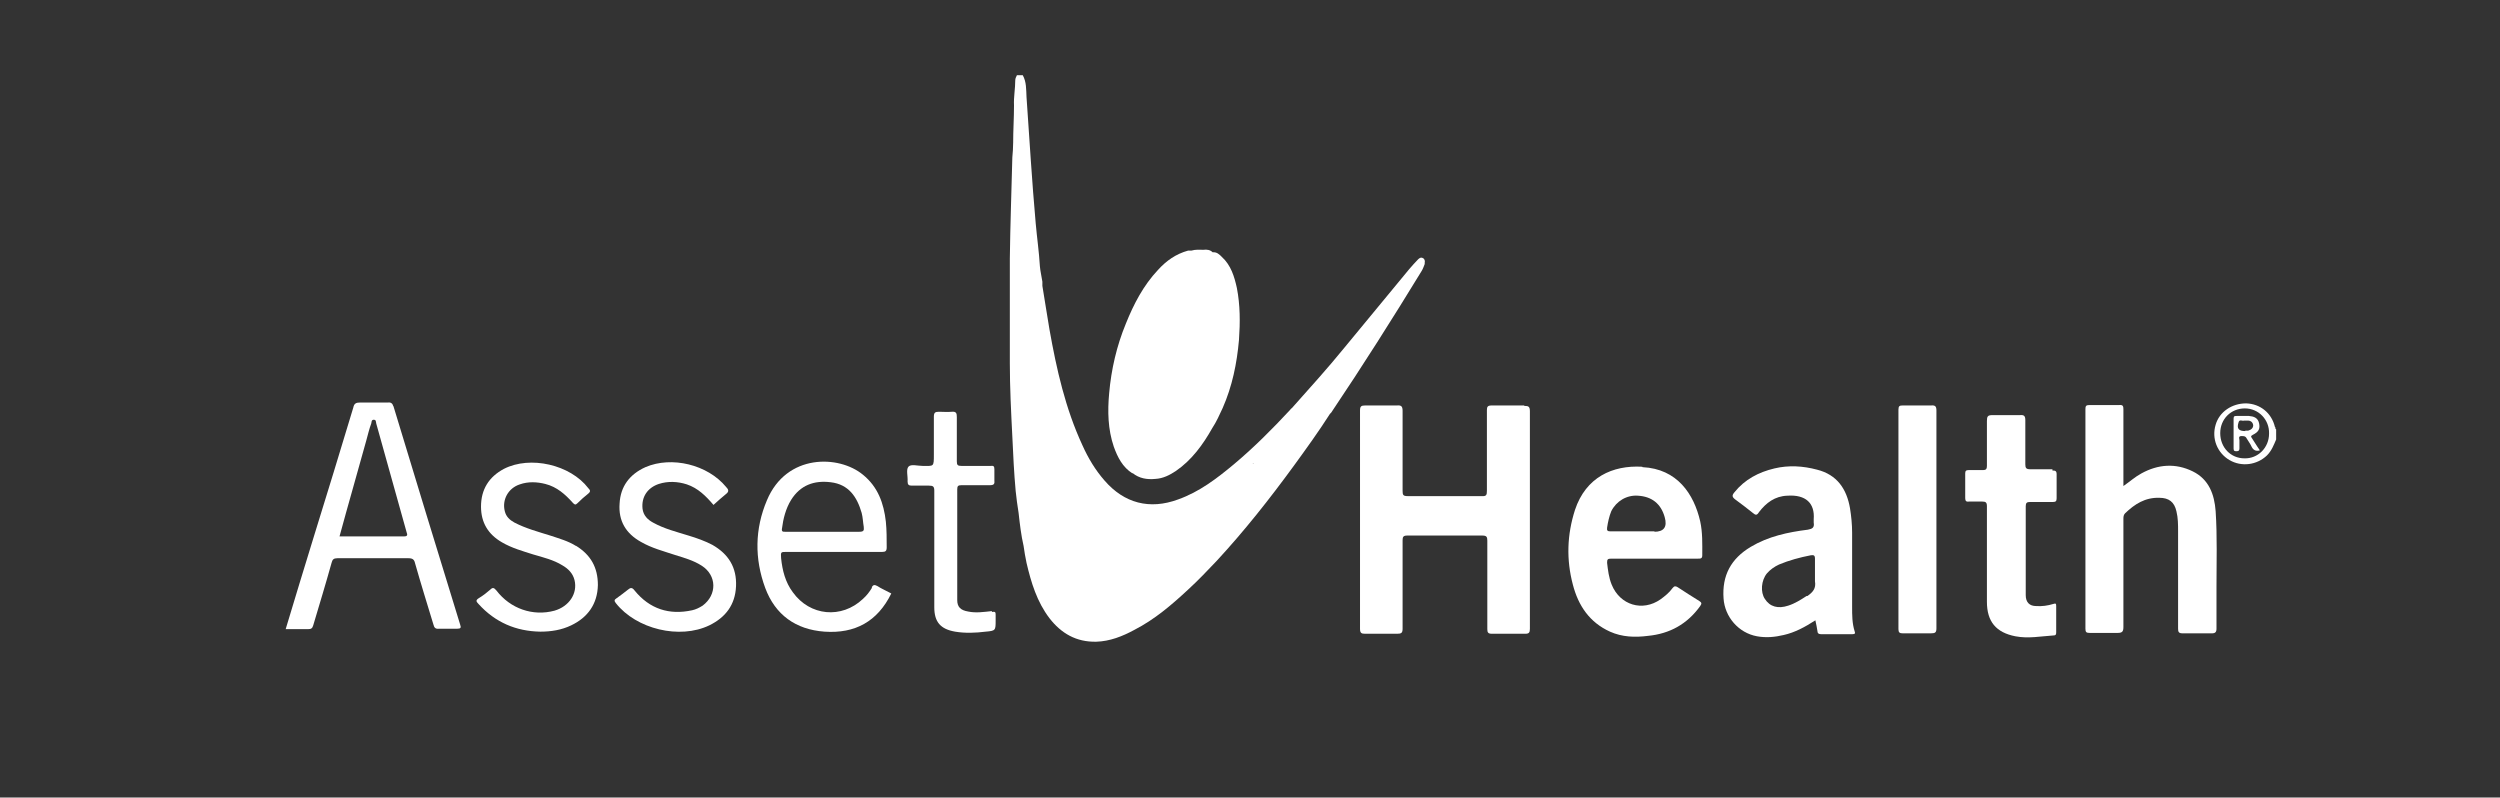
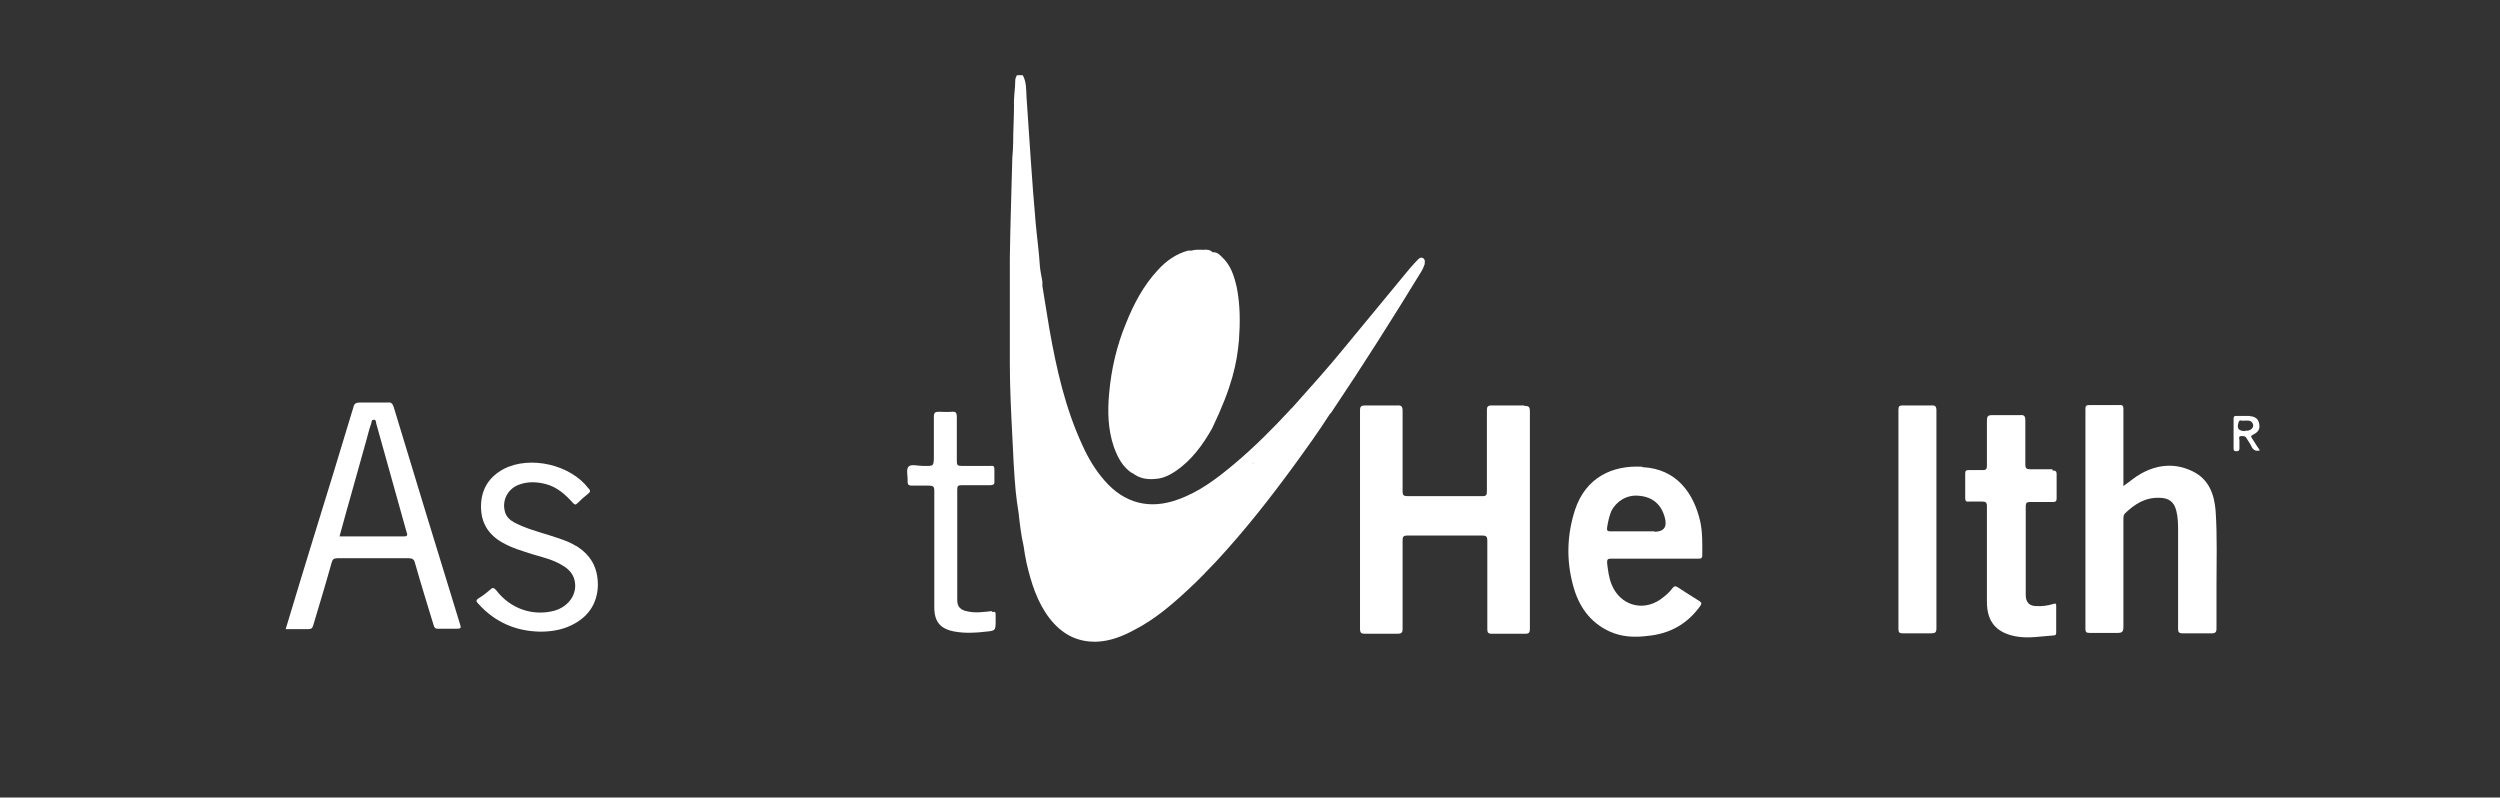
<svg xmlns="http://www.w3.org/2000/svg" width="163" height="52" viewBox="0 0 163 52" fill="none">
  <rect x="0" y="0" width="163" height="52" fill="#333333" stroke="none" />
-   <path d="M148.324 27.832C148.106 26.929 147.371 26.327 146.446 26.3C145.521 26.3 144.704 26.847 144.459 27.695C144.187 28.598 144.568 29.528 145.357 29.994C146.147 30.459 147.154 30.322 147.807 29.692C148.106 29.392 148.242 29.036 148.405 28.653V27.996C148.351 27.969 148.351 27.914 148.351 27.859L148.324 27.832ZM146.337 29.884C145.439 29.884 144.759 29.173 144.759 28.242C144.759 27.312 145.466 26.628 146.364 26.628C147.262 26.628 147.97 27.367 147.943 28.27C147.943 29.2 147.208 29.911 146.337 29.884Z" fill="white" />
  <path d="M99.368 26.437C98.66 26.437 97.953 26.437 97.245 26.437C97 26.437 96.946 26.519 96.946 26.738C96.946 28.489 96.946 30.24 96.946 31.991C96.946 32.264 96.918 32.374 96.592 32.346C94.986 32.346 93.381 32.346 91.775 32.346C91.476 32.346 91.449 32.264 91.449 31.991C91.449 30.267 91.449 28.516 91.449 26.792C91.449 26.491 91.367 26.409 91.068 26.437C90.387 26.437 89.707 26.437 88.999 26.437C88.754 26.437 88.673 26.491 88.673 26.765C88.673 29.118 88.673 31.471 88.673 33.851C88.673 36.232 88.673 38.612 88.673 40.992C88.673 41.266 88.754 41.321 88.999 41.321C89.707 41.321 90.387 41.321 91.095 41.321C91.367 41.321 91.449 41.266 91.449 40.992C91.449 39.077 91.449 37.162 91.449 35.219C91.449 35 91.503 34.918 91.748 34.918C93.381 34.918 95.013 34.918 96.646 34.918C96.918 34.918 96.973 35 96.973 35.247C96.973 37.162 96.973 39.077 96.973 41.02C96.973 41.239 97.027 41.321 97.272 41.321C98.007 41.321 98.742 41.321 99.449 41.321C99.694 41.321 99.749 41.239 99.749 40.992C99.749 40.308 99.749 39.624 99.749 38.94C99.749 34.891 99.749 30.869 99.749 26.82C99.749 26.519 99.667 26.464 99.395 26.464L99.368 26.437Z" fill="white" />
  <path d="M144.46 33.332C144.379 32.237 144.025 31.252 142.964 30.732C141.848 30.185 140.705 30.267 139.616 30.869C139.208 31.088 138.882 31.389 138.446 31.69V31.307C138.446 29.775 138.446 28.215 138.446 26.683C138.446 26.491 138.419 26.382 138.174 26.409C137.521 26.409 136.868 26.409 136.215 26.409C135.997 26.409 135.97 26.491 135.97 26.683C135.97 31.444 135.97 36.232 135.97 40.993C135.97 41.212 136.024 41.266 136.242 41.266C136.841 41.266 137.466 41.266 138.065 41.266C138.364 41.266 138.446 41.184 138.446 40.883C138.446 38.53 138.446 36.177 138.446 33.852C138.446 33.715 138.446 33.578 138.555 33.468C139.181 32.867 139.861 32.429 140.786 32.456C141.412 32.456 141.766 32.73 141.902 33.332C142.011 33.769 142.011 34.207 142.011 34.645C142.011 36.752 142.011 38.886 142.011 40.993C142.011 41.212 142.065 41.294 142.31 41.294C142.936 41.294 143.562 41.294 144.215 41.294C144.433 41.294 144.515 41.212 144.515 40.993C144.515 40.09 144.515 39.187 144.515 38.284C144.515 36.642 144.569 34.973 144.46 33.332Z" fill="white" />
-   <path d="M120.758 39.515C120.758 37.928 120.758 36.313 120.758 34.727C120.758 34.179 120.703 33.66 120.621 33.14C120.404 31.881 119.778 30.951 118.472 30.622C117.546 30.376 116.621 30.322 115.696 30.54C114.662 30.787 113.764 31.252 113.083 32.1C112.92 32.291 112.92 32.401 113.138 32.565C113.519 32.839 113.9 33.14 114.281 33.441C114.471 33.605 114.553 33.605 114.689 33.386C115.152 32.784 115.723 32.346 116.539 32.319C117.737 32.237 118.336 32.811 118.254 33.851C118.254 33.933 118.254 34.015 118.254 34.07C118.308 34.398 118.172 34.48 117.873 34.535C116.567 34.699 115.288 34.973 114.145 35.657C112.866 36.423 112.267 37.517 112.376 39.022C112.457 40.226 113.356 41.266 114.553 41.485C115.152 41.594 115.723 41.539 116.295 41.403C117.029 41.238 117.682 40.883 118.363 40.445C118.417 40.719 118.472 40.937 118.499 41.156C118.499 41.266 118.553 41.348 118.717 41.348C119.397 41.348 120.077 41.348 120.785 41.348C120.948 41.348 120.975 41.293 120.921 41.156C120.758 40.636 120.758 40.117 120.758 39.569V39.515ZM117.791 38.858C117.41 39.104 117.029 39.35 116.594 39.487C115.941 39.706 115.397 39.569 115.07 39.05C114.771 38.612 114.825 37.846 115.206 37.381C115.424 37.134 115.696 36.943 115.995 36.806C116.648 36.532 117.356 36.341 118.063 36.204C118.254 36.177 118.336 36.204 118.336 36.423C118.336 36.751 118.336 37.052 118.336 37.381C118.336 37.545 118.336 37.736 118.336 37.9C118.417 38.365 118.199 38.612 117.846 38.858H117.791Z" fill="white" />
  <path d="M107.069 30.431C105.137 30.322 103.395 31.115 102.688 33.249C102.171 34.864 102.116 36.478 102.551 38.12C102.905 39.488 103.64 40.582 104.973 41.184C105.763 41.54 106.606 41.567 107.45 41.458C108.865 41.321 110.008 40.691 110.852 39.515C110.96 39.351 110.96 39.296 110.797 39.187C110.307 38.886 109.845 38.585 109.382 38.284C109.246 38.202 109.164 38.202 109.055 38.338C108.838 38.639 108.566 38.858 108.266 39.077C107.096 39.898 105.627 39.46 105.082 38.12C104.892 37.654 104.837 37.162 104.783 36.697C104.783 36.478 104.81 36.423 105.055 36.423C106.008 36.423 106.96 36.423 107.885 36.423C108.811 36.423 109.79 36.423 110.715 36.423C110.879 36.423 110.988 36.423 110.988 36.204C110.988 35.466 111.015 34.727 110.852 33.988C110.443 32.21 109.355 30.568 107.096 30.459L107.069 30.431ZM107.885 34.645H106.742C106.171 34.645 105.599 34.645 105.001 34.645C104.81 34.645 104.756 34.59 104.783 34.398C104.837 34.043 104.919 33.66 105.055 33.331C105.382 32.675 106.062 32.264 106.797 32.319C107.695 32.374 108.293 32.839 108.538 33.715C108.72 34.353 108.493 34.672 107.858 34.672L107.885 34.645Z" fill="white" />
  <path d="M25.647 26.491C25.593 26.3 25.484 26.218 25.293 26.245C24.695 26.245 24.069 26.245 23.47 26.245C23.225 26.245 23.089 26.3 23.035 26.573C22.191 29.391 21.32 32.209 20.449 35.028C19.851 36.998 19.225 38.995 18.626 41.02C19.143 41.02 19.633 41.02 20.096 41.02C20.286 41.02 20.368 40.965 20.422 40.773C20.83 39.405 21.238 38.065 21.619 36.697C21.674 36.478 21.756 36.396 22 36.396C23.552 36.396 25.076 36.396 26.627 36.396C26.899 36.396 27.008 36.478 27.062 36.724C27.443 38.065 27.851 39.378 28.259 40.719C28.314 40.938 28.395 41.02 28.64 40.992C29.021 40.992 29.43 40.992 29.811 40.992C30.028 40.992 30.083 40.938 30.001 40.719C28.532 35.958 27.089 31.224 25.647 26.464V26.491ZM26.355 34.973C24.967 34.973 23.579 34.973 22.137 34.973C22.708 32.866 23.307 30.814 23.878 28.735C23.987 28.352 24.069 27.969 24.205 27.613C24.232 27.531 24.205 27.367 24.368 27.367C24.531 27.367 24.504 27.503 24.531 27.613C25.103 29.692 25.701 31.772 26.273 33.851C26.355 34.152 26.436 34.426 26.518 34.727C26.572 34.863 26.572 34.973 26.355 34.973Z" fill="white" />
  <path d="M133.819 30.596C133.33 30.596 132.867 30.596 132.377 30.596C132.105 30.596 132.051 30.513 132.051 30.267C132.051 29.31 132.051 28.352 132.051 27.394C132.051 27.121 131.969 27.039 131.697 27.066C131.098 27.066 130.499 27.066 129.901 27.066C129.601 27.066 129.547 27.148 129.547 27.449C129.547 28.434 129.547 29.392 129.547 30.377C129.547 30.568 129.492 30.65 129.302 30.65C128.975 30.65 128.676 30.65 128.35 30.65C128.186 30.65 128.132 30.705 128.132 30.869C128.132 31.416 128.132 31.936 128.132 32.483C128.132 32.675 128.213 32.73 128.377 32.702C128.676 32.702 128.975 32.702 129.248 32.702C129.465 32.702 129.547 32.757 129.547 33.003C129.547 34.043 129.547 35.11 129.547 36.15C129.547 37.189 129.547 38.202 129.547 39.241C129.547 40.527 130.146 41.239 131.397 41.485C132.241 41.649 133.057 41.485 133.901 41.43C134.064 41.43 134.064 41.321 134.064 41.211C134.064 40.637 134.064 40.062 134.064 39.515C134.064 39.351 134.037 39.324 133.874 39.378C133.52 39.488 133.139 39.542 132.758 39.515C132.323 39.515 132.078 39.269 132.078 38.804C132.078 36.861 132.078 34.946 132.078 33.003C132.078 32.784 132.159 32.73 132.35 32.73C132.84 32.73 133.357 32.73 133.847 32.73C134.037 32.73 134.092 32.675 134.092 32.483C134.092 31.963 134.092 31.444 134.092 30.924C134.092 30.705 134.01 30.678 133.819 30.678V30.596Z" fill="white" />
-   <path d="M56.86 38.311C56.697 38.584 56.507 38.831 56.262 39.05C54.874 40.363 52.806 40.171 51.69 38.612C51.2 37.955 51.01 37.189 50.928 36.396C50.901 35.985 50.901 35.985 51.282 35.985C53.35 35.985 55.445 35.985 57.513 35.985C57.731 35.985 57.813 35.931 57.813 35.684C57.813 35.137 57.813 34.562 57.758 34.015C57.622 32.811 57.241 31.744 56.262 30.951C54.711 29.665 51.282 29.555 50.003 32.62C49.213 34.48 49.186 36.423 49.894 38.338C50.547 40.089 51.88 41.047 53.758 41.184C55.745 41.321 57.214 40.527 58.112 38.694C57.813 38.53 57.486 38.393 57.187 38.202C57.024 38.119 56.942 38.119 56.833 38.283L56.86 38.311ZM50.982 34.48C51.064 33.824 51.227 33.167 51.581 32.593C52.18 31.635 53.078 31.307 54.166 31.443C55.336 31.58 55.881 32.401 56.18 33.441C56.262 33.742 56.262 34.043 56.316 34.344C56.343 34.59 56.316 34.672 56.017 34.672C55.227 34.672 54.438 34.672 53.649 34.672C52.86 34.672 52.016 34.672 51.2 34.672C51.037 34.672 50.955 34.672 50.982 34.453V34.48Z" fill="white" />
  <path d="M125.901 26.437C125.275 26.437 124.649 26.437 124.05 26.437C123.86 26.437 123.778 26.464 123.778 26.71C123.778 31.471 123.778 36.259 123.778 41.02C123.778 41.239 123.86 41.293 124.05 41.293C124.676 41.293 125.302 41.293 125.901 41.293C126.173 41.293 126.255 41.239 126.255 40.965C126.255 38.612 126.255 36.259 126.255 33.879C126.255 31.498 126.255 29.145 126.255 26.765C126.255 26.491 126.173 26.409 125.901 26.437Z" fill="white" />
  <path d="M37.566 35.603C37.049 35.274 36.451 35.11 35.879 34.919C35.09 34.672 34.274 34.453 33.539 34.07C33.24 33.906 32.995 33.687 32.913 33.332C32.722 32.593 33.131 31.827 33.893 31.581C34.437 31.389 35.008 31.416 35.553 31.553C36.315 31.745 36.859 32.237 37.349 32.785C37.458 32.894 37.512 32.949 37.648 32.812C37.866 32.593 38.111 32.374 38.356 32.182C38.519 32.046 38.492 31.964 38.356 31.827C37.185 30.295 34.573 29.693 32.859 30.568C31.879 31.088 31.362 31.909 31.362 33.031C31.362 34.07 31.825 34.837 32.722 35.356C33.376 35.739 34.083 35.931 34.764 36.15C35.417 36.341 36.097 36.505 36.668 36.861C37.049 37.08 37.349 37.381 37.458 37.819C37.675 38.694 37.104 39.542 36.151 39.816C34.736 40.199 33.267 39.679 32.369 38.503C32.206 38.311 32.124 38.284 31.961 38.448C31.743 38.64 31.498 38.831 31.226 38.995C31.008 39.132 31.035 39.214 31.199 39.378C32.287 40.582 33.648 41.157 35.226 41.184C35.934 41.184 36.614 41.075 37.24 40.774C38.328 40.254 38.954 39.378 38.982 38.147C38.982 36.998 38.519 36.177 37.539 35.575L37.566 35.603Z" fill="white" />
-   <path d="M46.492 35.547C45.975 35.274 45.431 35.082 44.887 34.918C44.098 34.672 43.309 34.48 42.574 34.07C42.22 33.878 41.948 33.605 41.893 33.167C41.812 32.401 42.22 31.799 42.955 31.553C43.553 31.361 44.179 31.389 44.778 31.58C45.513 31.826 46.03 32.346 46.52 32.921C46.792 32.675 47.064 32.428 47.336 32.209C47.554 32.045 47.499 31.909 47.336 31.744C46.139 30.294 43.798 29.72 42.084 30.458C41.05 30.924 40.451 31.717 40.397 32.839C40.315 33.961 40.805 34.781 41.785 35.329C42.492 35.739 43.254 35.931 43.989 36.177C44.587 36.368 45.213 36.532 45.758 36.888C46.737 37.517 46.765 38.776 45.812 39.487C45.594 39.624 45.377 39.734 45.132 39.788C43.635 40.117 42.356 39.706 41.376 38.502C41.213 38.283 41.104 38.311 40.941 38.448C40.696 38.639 40.451 38.831 40.179 39.022C40.043 39.104 40.043 39.186 40.152 39.323C41.485 41.02 44.315 41.704 46.248 40.773C47.309 40.253 47.935 39.433 47.989 38.229C48.044 36.998 47.499 36.122 46.438 35.52L46.492 35.547Z" fill="white" />
  <path d="M64.671 39.843C64.154 39.898 63.637 39.98 63.12 39.871C62.63 39.789 62.412 39.57 62.412 39.132C62.412 36.724 62.412 34.317 62.412 31.909C62.412 31.69 62.467 31.635 62.684 31.635C63.31 31.635 63.936 31.635 64.535 31.635C64.807 31.635 64.862 31.553 64.834 31.307C64.834 31.061 64.834 30.814 64.834 30.596C64.834 30.404 64.78 30.349 64.589 30.377C63.964 30.377 63.338 30.377 62.684 30.377C62.44 30.377 62.385 30.322 62.385 30.076C62.385 29.118 62.385 28.16 62.385 27.203C62.385 26.957 62.358 26.82 62.059 26.847C61.786 26.875 61.487 26.847 61.215 26.847C60.97 26.847 60.888 26.902 60.888 27.175C60.888 27.996 60.888 28.817 60.888 29.638C60.888 30.459 60.888 30.377 60.154 30.377C59.827 30.377 59.392 30.24 59.228 30.431C59.065 30.623 59.201 31.061 59.174 31.389C59.174 31.608 59.256 31.663 59.446 31.663C59.827 31.663 60.181 31.663 60.562 31.663C60.834 31.663 60.916 31.717 60.916 31.991C60.916 33.25 60.916 34.535 60.916 35.794C60.916 37.053 60.916 38.339 60.916 39.597C60.916 40.555 61.324 41.02 62.276 41.184C62.929 41.294 63.61 41.266 64.263 41.184C64.916 41.129 64.916 41.102 64.916 40.445C64.916 39.789 64.916 40.199 64.916 40.09C64.916 39.898 64.889 39.871 64.671 39.898V39.843Z" fill="white" />
-   <path d="M73.841 30.841C74.277 31.197 74.794 31.279 75.338 31.224C75.828 31.197 76.263 30.978 76.671 30.705C77.706 29.993 78.44 28.981 79.039 27.914C79.311 27.503 79.502 27.066 79.719 26.601C80.345 25.178 80.644 23.7 80.781 22.168C80.862 21.019 80.862 19.897 80.644 18.775C80.481 18.037 80.263 17.298 79.665 16.751C79.502 16.587 79.338 16.422 79.066 16.45C78.903 16.286 78.685 16.258 78.468 16.286C78.195 16.286 77.95 16.258 77.678 16.34C77.597 16.34 77.515 16.34 77.461 16.34C76.671 16.559 76.046 16.997 75.501 17.599C74.549 18.611 73.923 19.815 73.406 21.101C72.807 22.551 72.453 24.083 72.317 25.643C72.208 26.819 72.236 27.996 72.617 29.118C72.862 29.802 73.188 30.458 73.841 30.869V30.841Z" fill="white" />
+   <path d="M73.841 30.841C74.277 31.197 74.794 31.279 75.338 31.224C75.828 31.197 76.263 30.978 76.671 30.705C77.706 29.993 78.44 28.981 79.039 27.914C80.345 25.178 80.644 23.7 80.781 22.168C80.862 21.019 80.862 19.897 80.644 18.775C80.481 18.037 80.263 17.298 79.665 16.751C79.502 16.587 79.338 16.422 79.066 16.45C78.903 16.286 78.685 16.258 78.468 16.286C78.195 16.286 77.95 16.258 77.678 16.34C77.597 16.34 77.515 16.34 77.461 16.34C76.671 16.559 76.046 16.997 75.501 17.599C74.549 18.611 73.923 19.815 73.406 21.101C72.807 22.551 72.453 24.083 72.317 25.643C72.208 26.819 72.236 27.996 72.617 29.118C72.862 29.802 73.188 30.458 73.841 30.869V30.841Z" fill="white" />
  <path d="M146.827 28.571C146.773 28.489 146.718 28.434 146.882 28.352C147.263 28.16 147.372 27.969 147.29 27.586C147.208 27.23 146.936 27.148 146.637 27.121C146.365 27.121 146.093 27.121 145.82 27.121C145.712 27.121 145.63 27.121 145.63 27.285C145.63 27.941 145.63 28.598 145.63 29.255C145.63 29.419 145.712 29.419 145.848 29.419C145.984 29.419 146.011 29.337 146.011 29.227C146.011 29.063 146.011 28.872 146.011 28.707C146.011 28.625 145.929 28.461 146.093 28.434C146.229 28.434 146.392 28.407 146.474 28.571C146.582 28.762 146.718 28.926 146.8 29.118C146.909 29.337 147.072 29.446 147.344 29.364C147.235 29.2 147.154 29.091 147.072 28.954C146.991 28.817 146.909 28.707 146.827 28.571ZM146.392 28.106C145.956 28.106 145.82 27.941 145.956 27.531C146.011 27.312 146.229 27.476 146.31 27.422C146.419 27.422 146.501 27.422 146.555 27.422C146.746 27.422 146.882 27.531 146.909 27.723C146.909 27.914 146.773 28.023 146.582 28.078C146.528 28.078 146.446 28.078 146.392 28.078V28.106Z" fill="white" />
  <path d="M92.891 17.134C92.918 17.024 92.891 16.888 92.782 16.833C92.646 16.751 92.537 16.833 92.455 16.915C92.265 17.107 92.074 17.326 91.884 17.544C90.469 19.268 89.054 20.964 87.639 22.688C86.55 24.029 85.38 25.315 84.237 26.601C84.21 26.628 84.155 26.655 84.128 26.71C82.958 27.969 81.76 29.173 80.454 30.267C79.339 31.197 78.196 32.073 76.808 32.565C74.957 33.249 73.297 32.812 72.018 31.334C71.419 30.65 70.957 29.884 70.576 29.036C69.46 26.628 68.889 24.084 68.426 21.484C68.263 20.554 68.127 19.596 67.963 18.639C67.963 18.584 67.963 18.557 67.963 18.502C67.963 18.447 67.963 18.42 67.963 18.365C67.909 18.009 67.827 17.681 67.8 17.353C67.746 16.423 67.61 15.492 67.528 14.562C67.283 11.826 67.12 9.063 66.929 6.327C66.902 5.834 66.929 5.342 66.684 4.904H66.303C66.249 5.013 66.195 5.123 66.195 5.232C66.195 5.779 66.086 6.327 66.113 6.874C66.113 7.695 66.058 8.488 66.058 9.309C66.086 9.309 66.14 9.309 66.167 9.309C66.14 9.309 66.113 9.309 66.058 9.309C66.058 9.637 66.031 9.938 66.004 10.267C65.95 12.455 65.868 14.671 65.841 16.86C65.841 19.131 65.841 21.402 65.841 23.673C65.841 25.26 65.922 26.847 66.004 28.461C66.058 29.638 66.113 30.842 66.222 32.018C66.276 32.483 66.331 32.976 66.412 33.441C66.494 34.18 66.576 34.891 66.739 35.602C66.793 35.958 66.848 36.341 66.929 36.697C67.229 37.983 67.61 39.241 68.426 40.308C69.188 41.293 70.168 41.868 71.474 41.84C72.372 41.813 73.188 41.485 73.95 41.074C75.284 40.39 76.4 39.433 77.488 38.42C78.114 37.846 78.713 37.217 79.311 36.587C81.135 34.617 82.795 32.511 84.373 30.349C85.189 29.227 85.979 28.133 86.713 26.984C86.74 26.956 86.768 26.929 86.795 26.902C88.836 23.865 90.795 20.773 92.7 17.654C92.782 17.517 92.836 17.353 92.891 17.216V17.134ZM81.733 30.185C81.733 30.185 81.706 30.24 81.679 30.24C81.679 30.24 81.706 30.185 81.733 30.185Z" fill="white" />
</svg>